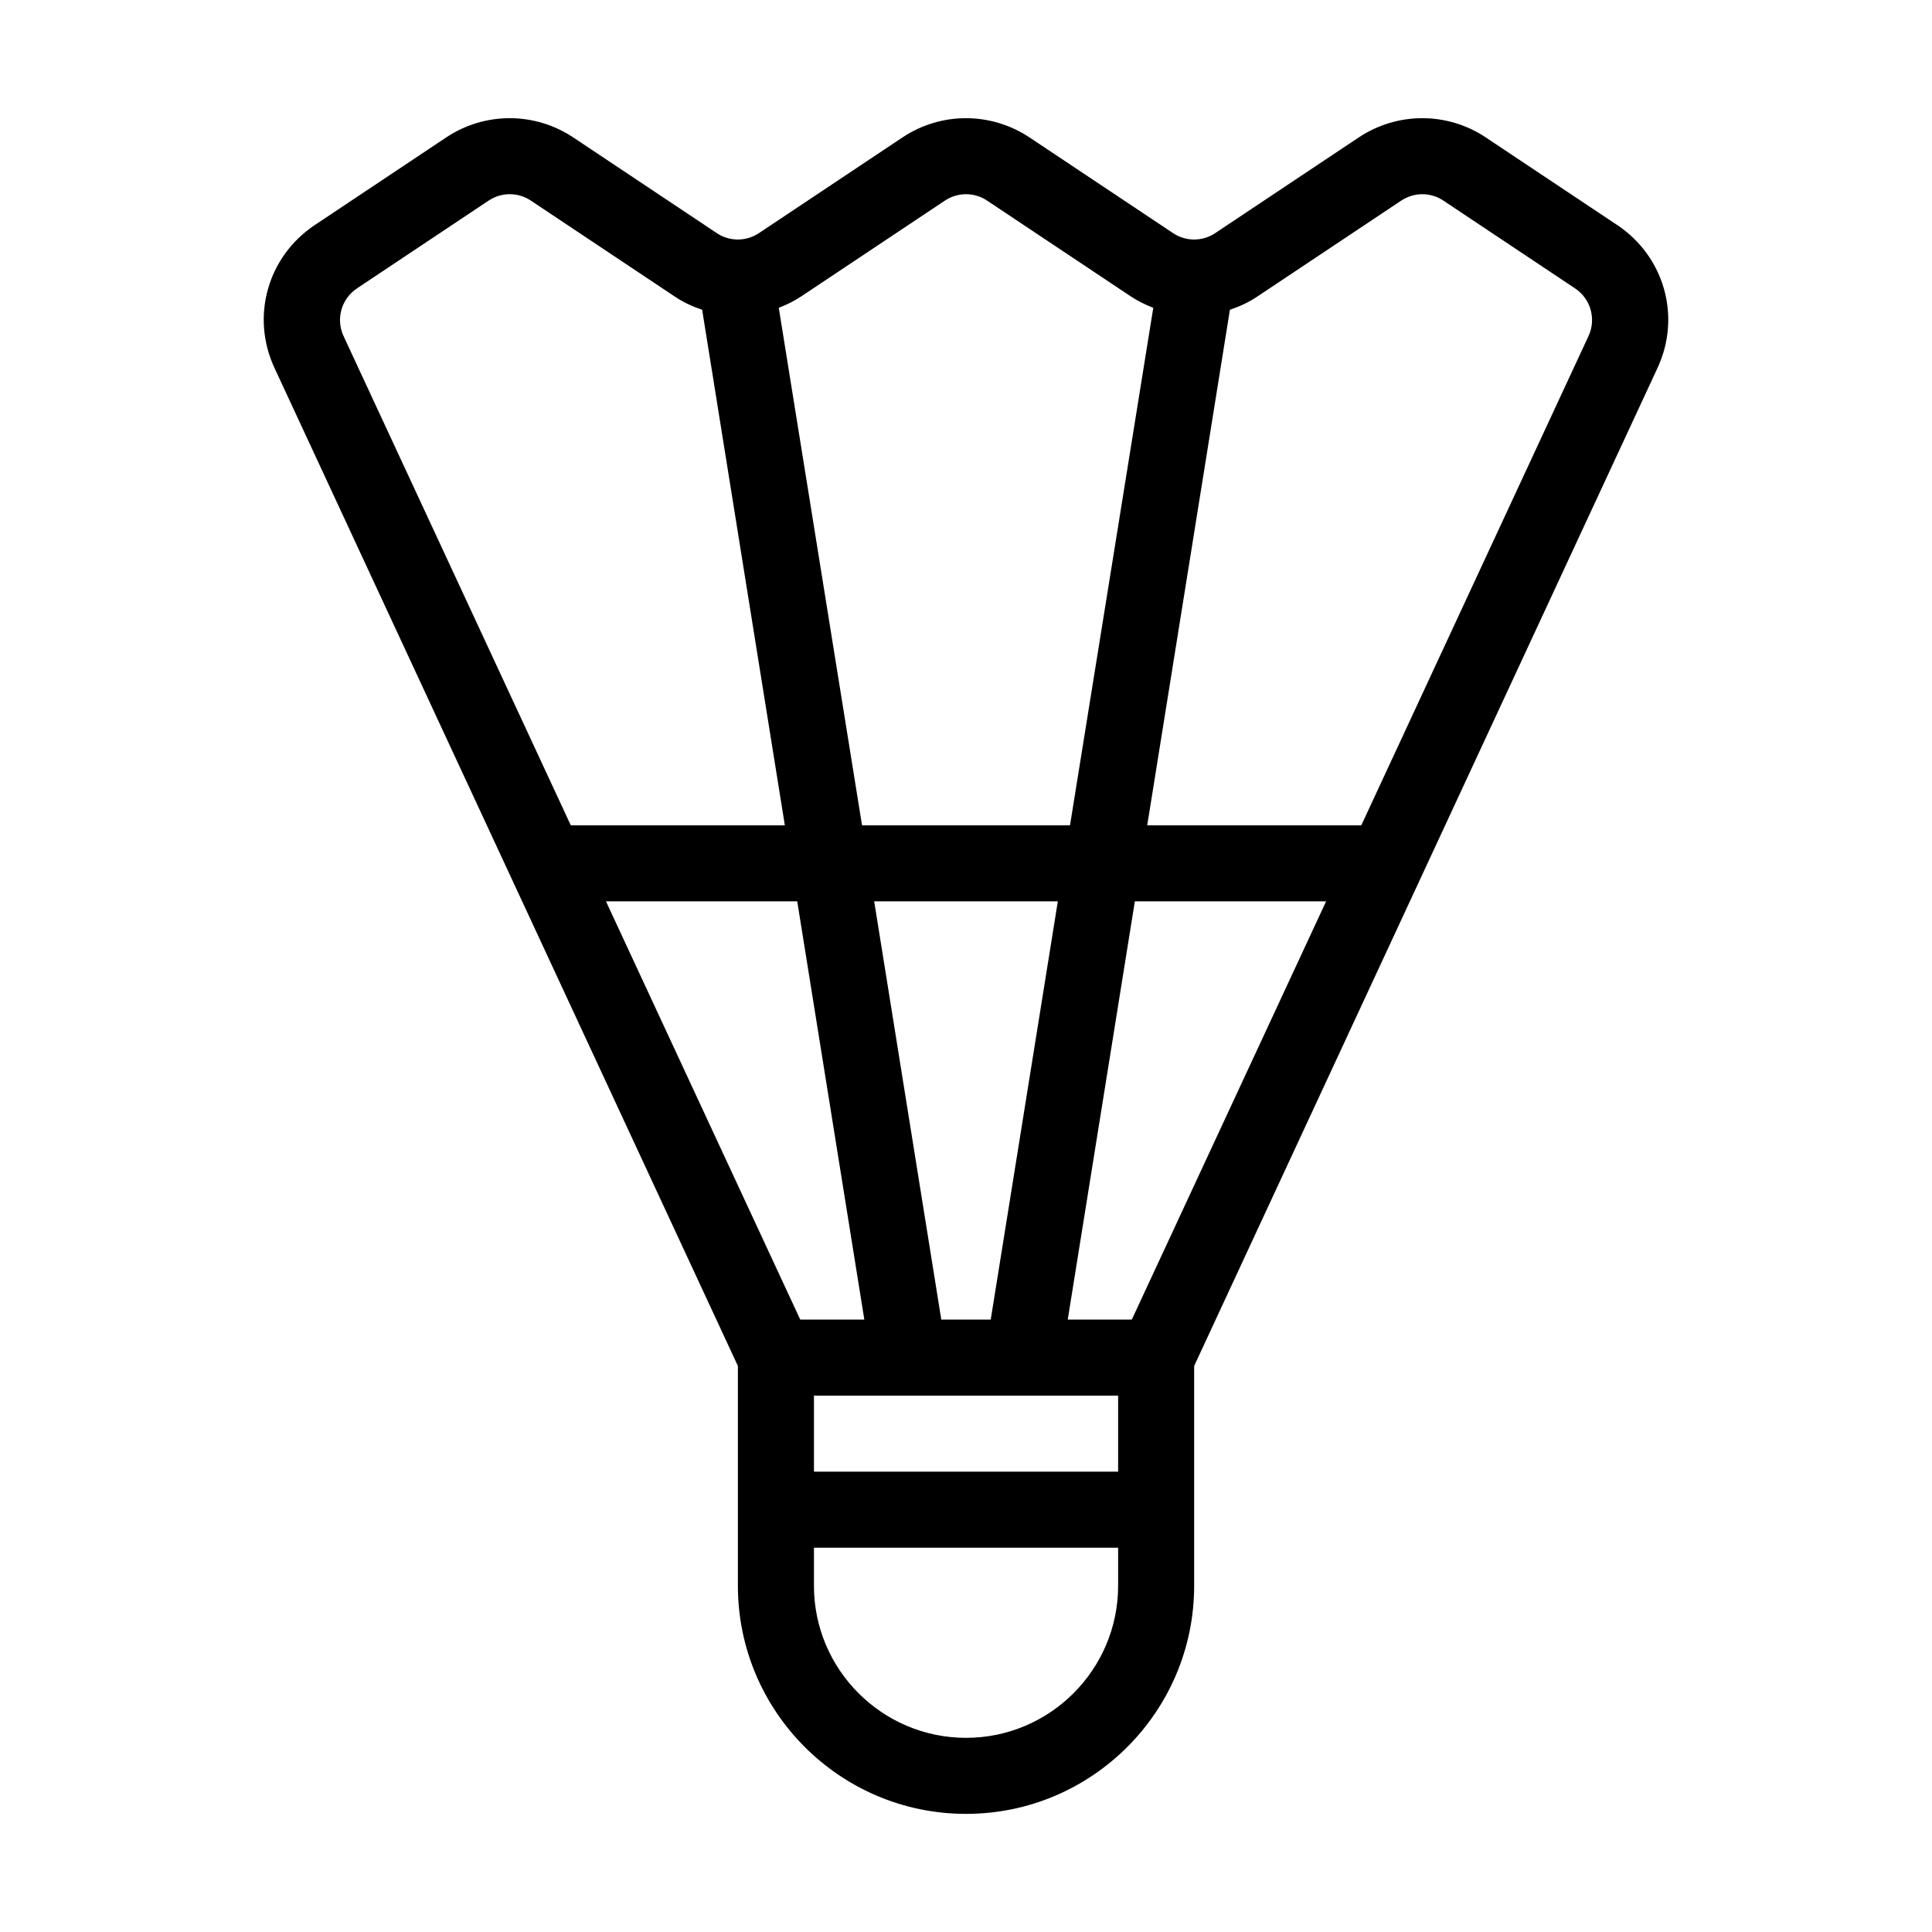
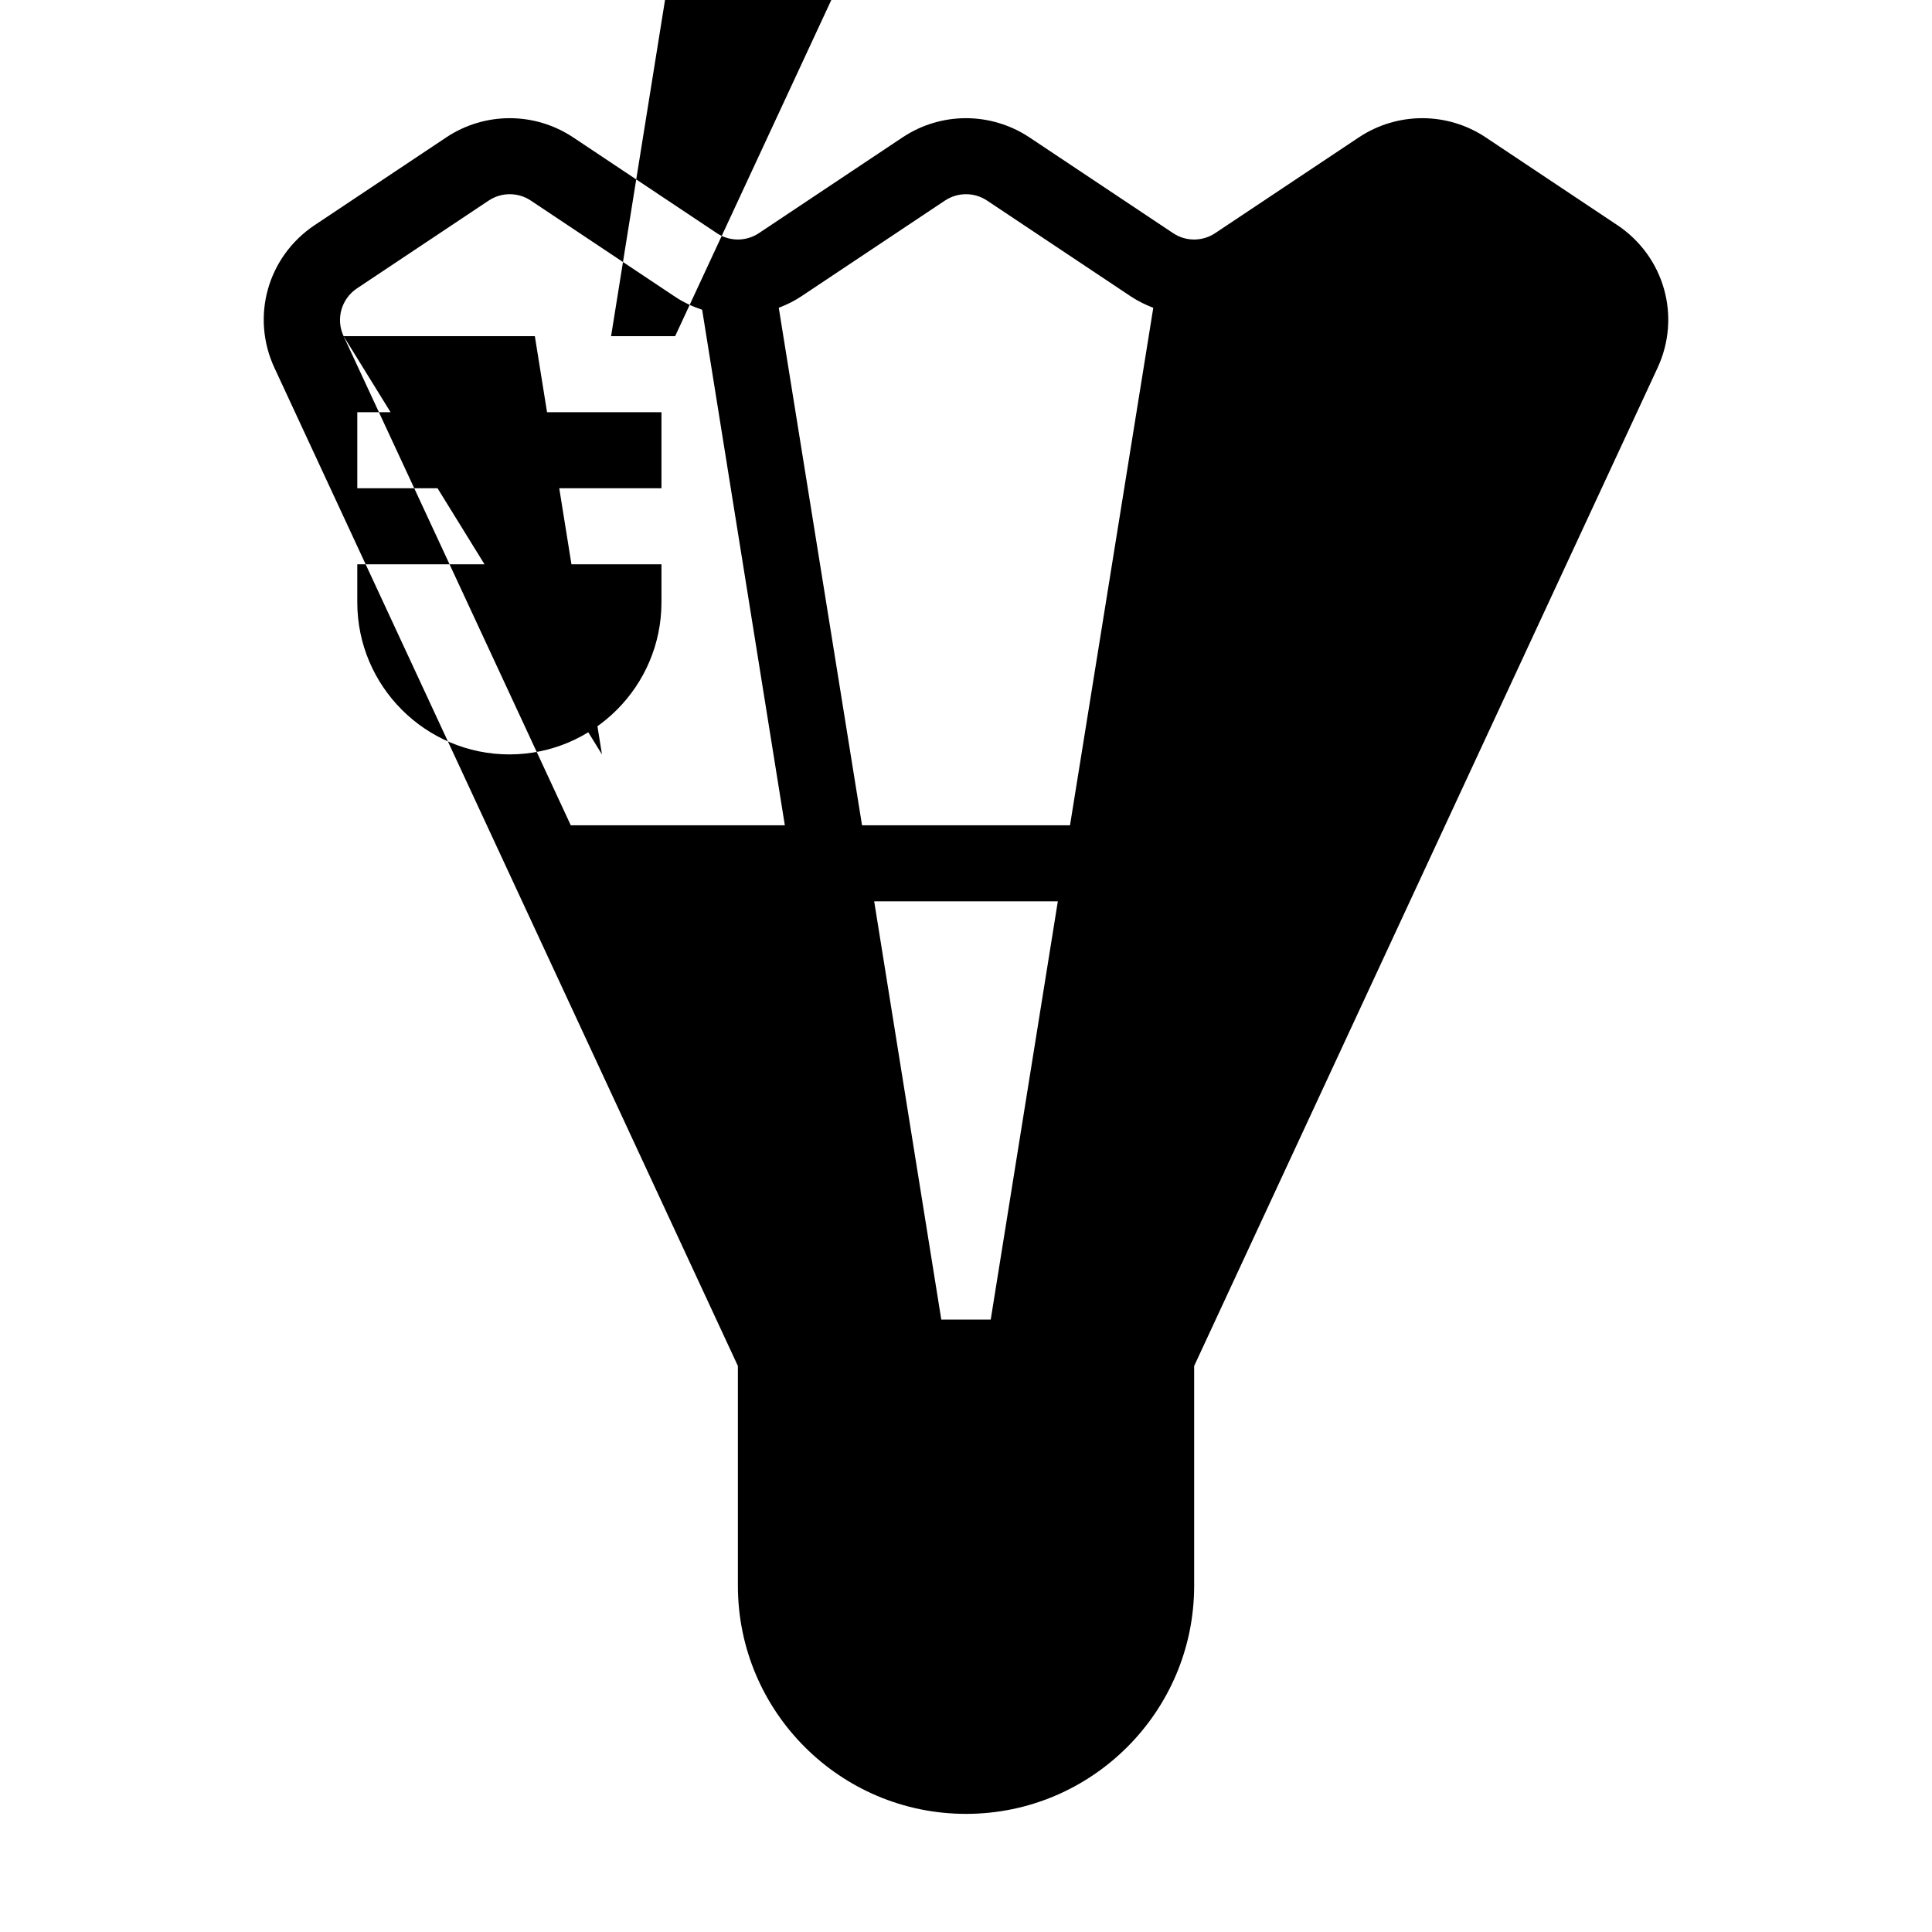
<svg xmlns="http://www.w3.org/2000/svg" fill="#000000" width="800px" height="800px" version="1.1" viewBox="144 144 512 512">
-   <path d="m572.61 203.66-34.914-23.277c-10.176-6.75-23.375-6.75-33.555 0l-38.09 25.391c-3.375 2.266-7.809 2.266-11.184 0l-38.09-25.391c-10.227-6.75-23.375-6.75-33.555 0l-38.09 25.391c-3.375 2.266-7.809 2.266-11.184 0l-38.09-25.391c-10.176-6.75-23.375-6.75-33.555 0l-34.914 23.277c-12.496 8.363-16.977 24.285-10.629 37.887l122.79 264.45v58.242c0 33.352 27.105 60.457 60.457 60.457s60.457-27.105 60.457-60.457v-58.242l122.78-264.45c6.348-13.602 1.863-29.523-10.629-37.887zm-216.29 18.895 38.09-25.391c3.375-2.266 7.809-2.266 11.184 0l38.09 25.391c1.914 1.258 3.879 2.215 5.945 3.023l-22.066 137.13h-55.117l-22.066-137.14c2.062-0.805 4.078-1.762 5.941-3.019zm68.016 160.31-17.785 110.84h-13.098l-17.785-110.84zm-189.28-149.78c-2.117-4.535-0.605-9.875 3.527-12.645l34.914-23.277c3.375-2.266 7.809-2.266 11.184 0l38.09 25.391c2.316 1.562 4.734 2.672 7.305 3.527l21.914 136.63h-56.727zm121.02 260.62-51.488-110.84h50.684l17.785 110.84zm84.238 70.535c0 22.219-18.086 40.305-40.305 40.305s-40.305-18.086-40.305-40.305v-10.078h80.609zm0-30.23h-80.609v-20.152h80.609zm3.625-40.305h-16.977l17.785-110.84h50.684zm121.02-260.62-60.203 129.63h-56.73l21.914-136.63c2.57-0.855 4.988-1.965 7.305-3.527l38.09-25.391c3.426-2.266 7.809-2.266 11.184 0l34.914 23.277c4.133 2.769 5.644 8.109 3.527 12.645z" />
+   <path d="m572.61 203.66-34.914-23.277c-10.176-6.75-23.375-6.75-33.555 0l-38.09 25.391c-3.375 2.266-7.809 2.266-11.184 0l-38.09-25.391c-10.227-6.75-23.375-6.75-33.555 0l-38.09 25.391c-3.375 2.266-7.809 2.266-11.184 0l-38.09-25.391c-10.176-6.75-23.375-6.75-33.555 0l-34.914 23.277c-12.496 8.363-16.977 24.285-10.629 37.887l122.79 264.45v58.242c0 33.352 27.105 60.457 60.457 60.457s60.457-27.105 60.457-60.457v-58.242l122.78-264.45c6.348-13.602 1.863-29.523-10.629-37.887zm-216.29 18.895 38.09-25.391c3.375-2.266 7.809-2.266 11.184 0l38.09 25.391c1.914 1.258 3.879 2.215 5.945 3.023l-22.066 137.13h-55.117l-22.066-137.14c2.062-0.805 4.078-1.762 5.941-3.019zm68.016 160.31-17.785 110.84h-13.098l-17.785-110.84zm-189.28-149.78c-2.117-4.535-0.605-9.875 3.527-12.645l34.914-23.277c3.375-2.266 7.809-2.266 11.184 0l38.09 25.391c2.316 1.562 4.734 2.672 7.305 3.527l21.914 136.63h-56.727zh50.684l17.785 110.84zm84.238 70.535c0 22.219-18.086 40.305-40.305 40.305s-40.305-18.086-40.305-40.305v-10.078h80.609zm0-30.23h-80.609v-20.152h80.609zm3.625-40.305h-16.977l17.785-110.84h50.684zm121.02-260.62-60.203 129.63h-56.73l21.914-136.63c2.57-0.855 4.988-1.965 7.305-3.527l38.09-25.391c3.426-2.266 7.809-2.266 11.184 0l34.914 23.277c4.133 2.769 5.644 8.109 3.527 12.645z" />
</svg>